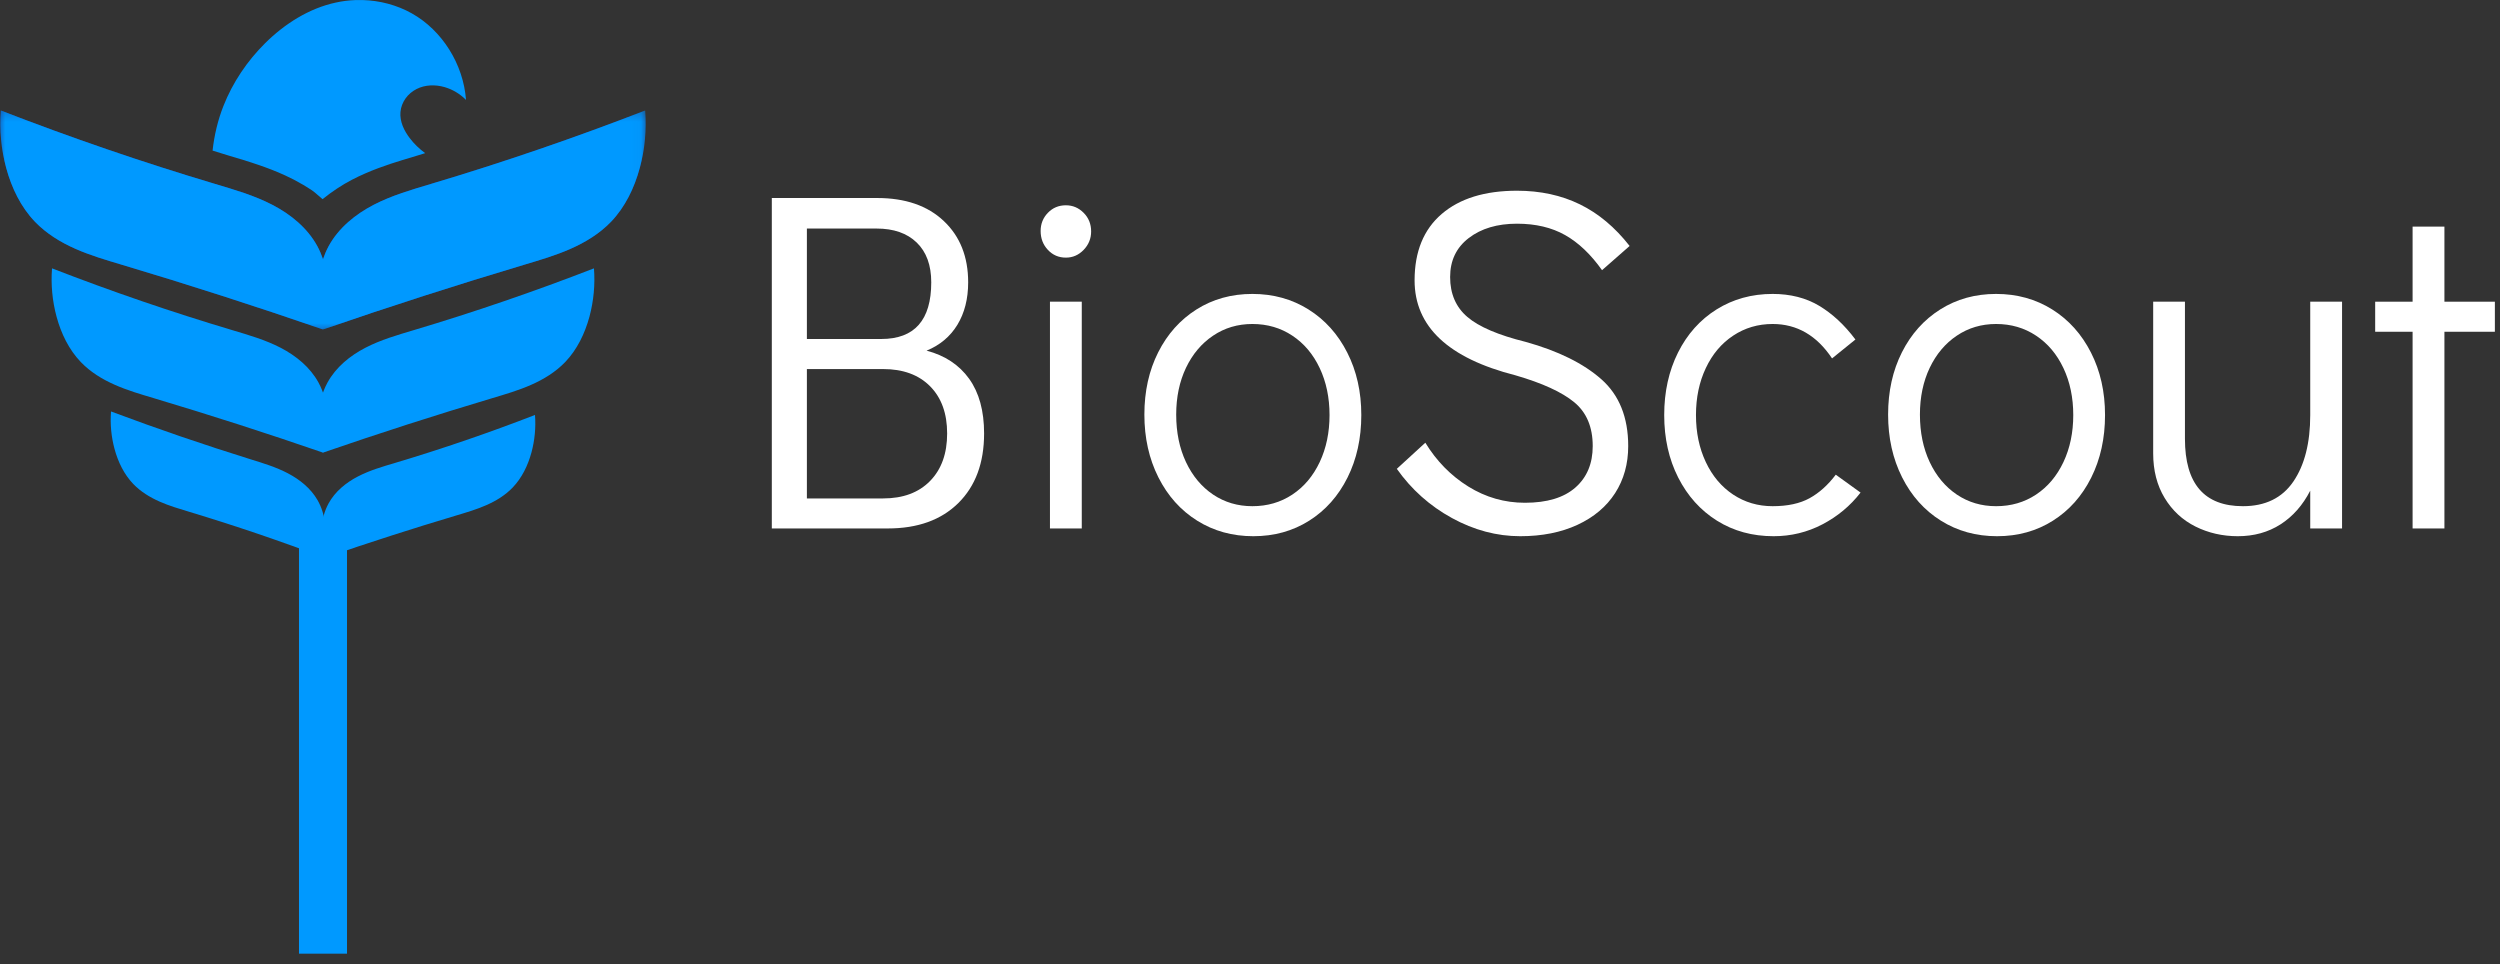
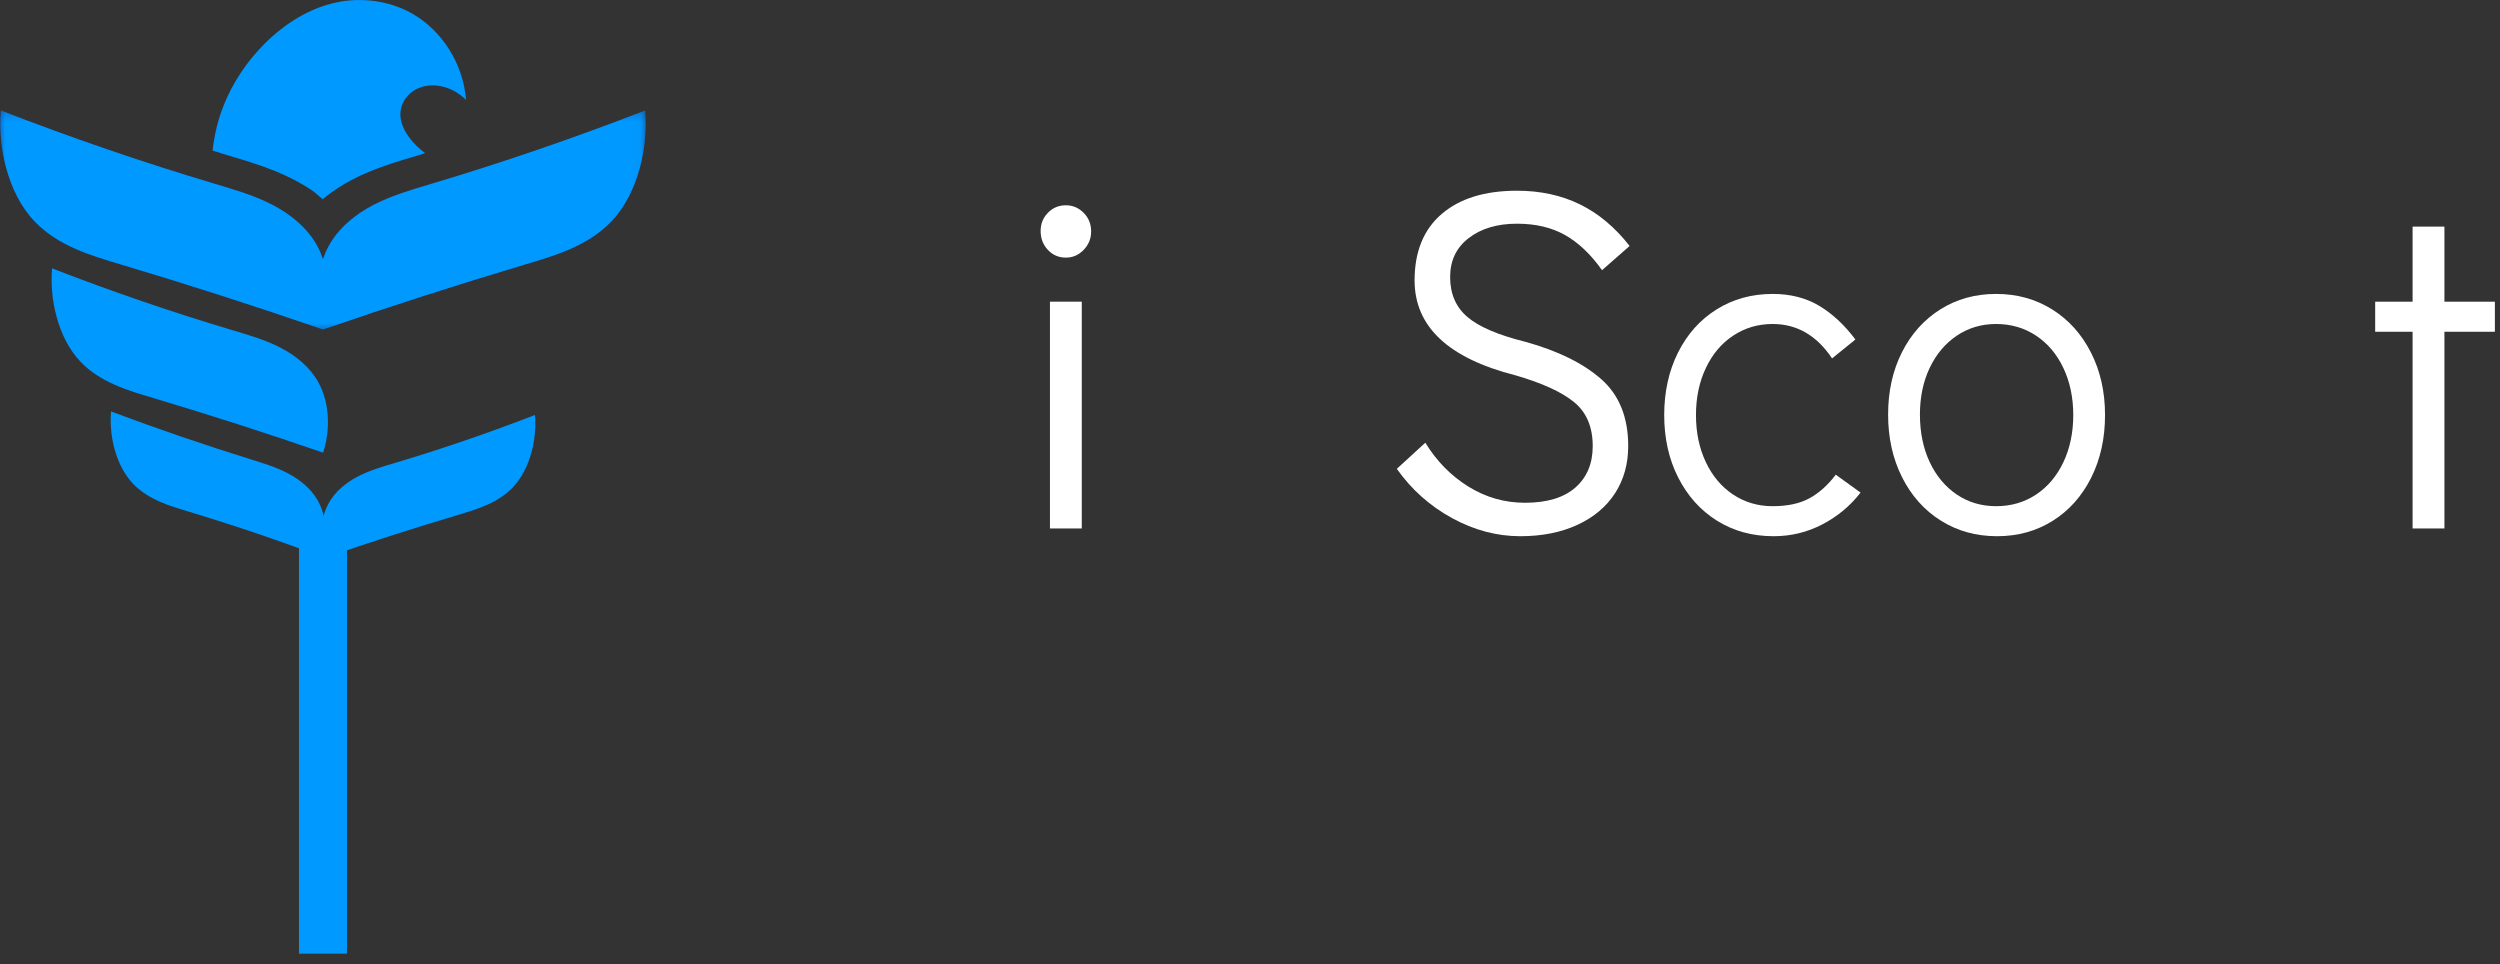
<svg xmlns="http://www.w3.org/2000/svg" width="236" height="91" viewBox="0 0 236 91" fill="none">
  <rect x="0" y="0" width="236" height="91" fill="#333333" stroke="none" />
  <path d="M30.473 31.096C30.924 29.728 31.099 28.265 30.983 26.824C30.883 25.575 30.56 24.338 29.964 23.246C29.02 21.51 27.434 20.228 25.717 19.337C23.998 18.445 22.131 17.909 20.286 17.357C13.465 15.319 6.724 13.008 0.076 10.43C-0.062 12.25 0.11 14.096 0.587 15.857C1.096 17.741 1.97 19.549 3.303 20.936C4.379 22.054 5.717 22.87 7.118 23.489C8.519 24.107 9.991 24.539 11.454 24.977C17.834 26.882 24.175 28.923 30.473 31.096Z" fill="#1848A0" />
  <mask id="mask0_117_1226" style="mask-type:luminance" maskUnits="userSpaceOnUse" x="29" y="10" width="32" height="22">
    <path d="M29.803 10.324H60.953V31.265H29.803V10.324Z" fill="white" />
  </mask>
  <g mask="url(#mask0_117_1226)">
-     <path d="M30.508 31.097C30.057 29.729 29.882 28.266 29.998 26.825C30.098 25.575 30.424 24.339 31.017 23.247C31.963 21.511 33.547 20.229 35.265 19.338C36.985 18.445 38.849 17.91 40.697 17.357C47.516 15.319 54.259 13.009 60.905 10.431C61.046 12.251 60.871 14.097 60.396 15.857C59.885 17.742 59.011 19.55 57.678 20.936C56.605 22.055 55.263 22.871 53.862 23.489C52.461 24.108 50.992 24.54 49.526 24.978C43.148 26.883 36.806 28.924 30.508 31.097Z" fill="#1848A0" />
+     <path d="M30.508 31.097C30.057 29.729 29.882 28.266 29.998 26.825C30.098 25.575 30.424 24.339 31.017 23.247C31.963 21.511 33.547 20.229 35.265 19.338C47.516 15.319 54.259 13.009 60.905 10.431C61.046 12.251 60.871 14.097 60.396 15.857C59.885 17.742 59.011 19.55 57.678 20.936C56.605 22.055 55.263 22.871 53.862 23.489C52.461 24.108 50.992 24.54 49.526 24.978C43.148 26.883 36.806 28.924 30.508 31.097Z" fill="#1848A0" />
  </g>
  <mask id="mask1_117_1226" style="mask-type:luminance" maskUnits="userSpaceOnUse" x="0" y="10" width="61" height="22">
    <path d="M0 10.324H60.953V31.265H0V10.324Z" fill="white" />
  </mask>
  <g mask="url(#mask1_117_1226)">
    <path d="M0.078 10.431C-0.062 12.251 0.11 14.097 0.585 15.857C1.096 17.74 1.97 19.55 3.303 20.936C4.379 22.055 5.718 22.871 7.118 23.489C8.519 24.108 9.991 24.54 11.455 24.978C17.834 26.883 24.175 28.924 30.473 31.097C30.482 31.076 30.484 31.055 30.492 31.035C30.498 31.055 30.502 31.076 30.508 31.097C36.806 28.924 43.15 26.883 49.529 24.978C50.993 24.54 52.462 24.108 53.863 23.489C55.264 22.871 56.605 22.055 57.68 20.936C59.011 19.55 59.885 17.74 60.394 15.857C60.872 14.097 61.044 12.251 60.905 10.431C54.259 13.009 47.516 15.322 40.697 17.357C38.85 17.91 36.985 18.447 35.265 19.338C33.548 20.231 31.963 21.513 31.017 23.247C30.805 23.639 30.636 24.054 30.492 24.477C30.345 24.054 30.179 23.639 29.964 23.247C29.02 21.513 27.437 20.231 25.717 19.338C23.998 18.447 22.132 17.91 20.286 17.357C13.465 15.322 6.724 13.009 0.078 10.431Z" fill="#0099FF" />
  </g>
  <path d="M30.5 42.731C30.881 41.579 31.027 40.346 30.929 39.134C30.844 38.083 30.572 37.041 30.071 36.122C29.277 34.663 27.942 33.581 26.496 32.831C25.049 32.08 23.477 31.63 21.924 31.164C16.182 29.451 10.507 27.503 4.911 25.332C4.793 26.866 4.939 28.42 5.341 29.901C5.77 31.486 6.505 33.008 7.628 34.177C8.531 35.12 9.659 35.807 10.84 36.327C12.018 36.849 13.257 37.212 14.49 37.579C19.858 39.183 25.197 40.9 30.5 42.731Z" fill="#0099FF" />
-   <path d="M30.482 42.731C30.103 41.579 29.954 40.346 30.053 39.134C30.139 38.083 30.409 37.041 30.91 36.122C31.707 34.663 33.039 33.581 34.488 32.831C35.934 32.08 37.505 31.63 39.06 31.164C44.8 29.451 50.477 27.503 56.07 25.332C56.188 26.866 56.042 28.42 55.643 29.901C55.212 31.486 54.476 33.008 53.356 34.177C52.45 35.12 51.323 35.807 50.142 36.327C48.963 36.849 47.725 37.212 46.494 37.579C41.123 39.183 35.784 40.9 30.482 42.731Z" fill="#0099FF" />
  <path d="M30.672 52.665V49.529C30.622 48.709 30.377 47.902 29.966 47.196C29.323 46.087 28.29 45.264 27.176 44.68C26.061 44.094 24.852 43.729 23.656 43.358C19.225 41.98 14.83 40.472 10.48 38.842C10.388 40.029 10.502 41.232 10.811 42.378C11.143 43.606 11.714 44.785 12.583 45.69C13.284 46.419 14.159 46.949 15.073 47.354C15.986 47.757 16.946 48.036 17.898 48.325C22.201 49.625 26.462 51.073 30.672 52.665Z" fill="#0099FF" />
  <path d="M30.683 52.647C30.388 51.755 30.275 50.8 30.349 49.861C30.415 49.045 30.626 48.238 31.015 47.528C31.631 46.397 32.663 45.561 33.784 44.98C34.904 44.398 36.121 44.047 37.327 43.689C41.772 42.359 46.168 40.853 50.504 39.171C50.593 40.358 50.481 41.563 50.17 42.71C49.838 43.937 49.266 45.116 48.398 46.021C47.699 46.752 46.825 47.283 45.911 47.686C44.996 48.09 44.038 48.371 43.084 48.657C38.924 49.898 34.79 51.23 30.683 52.647Z" fill="#0099FF" />
  <path d="M34.22 0.004C33.989 -0.003 33.76 -0.001 33.529 0.008C32.911 0.032 32.297 0.109 31.697 0.242C29.175 0.79 26.887 2.233 25.027 4.078C23.341 5.751 21.968 7.776 21.087 10.017C20.56 11.357 20.225 12.776 20.067 14.216C20.563 14.366 21.053 14.527 21.55 14.675C22.461 14.947 23.447 15.236 24.491 15.597C25.272 15.867 26.087 16.176 26.923 16.562C27.203 16.691 27.485 16.828 27.761 16.97C28.33 17.268 28.899 17.6 29.461 17.977C29.802 18.208 30.115 18.536 30.447 18.801C31.347 18.079 32.283 17.459 33.222 16.97C34.906 16.099 36.538 15.555 38.012 15.103C38.5 14.954 38.976 14.812 39.432 14.675C39.667 14.604 39.901 14.527 40.137 14.457C39.584 14.054 39.086 13.575 38.669 13.025C38.406 12.675 38.172 12.296 38.012 11.883C37.851 11.47 37.766 11.021 37.803 10.579C37.841 10.112 38.018 9.662 38.286 9.288C38.554 8.913 38.916 8.612 39.321 8.406C40.13 7.993 41.093 7.972 41.962 8.221C42.724 8.441 43.428 8.861 43.992 9.432C43.741 6.053 41.742 2.868 38.865 1.257C37.443 0.463 35.836 0.048 34.22 0.004Z" fill="#0099FF" />
  <path d="M28.225 90.026H32.757V50.067H28.225V90.026Z" fill="#0099FF" />
-   <path d="M87.469 33.101C89.205 33.559 90.544 34.444 91.486 35.755C92.427 37.064 92.899 38.786 92.899 40.921C92.899 43.697 92.088 45.885 90.468 47.486C88.85 49.087 86.629 49.886 83.806 49.886H72.859V18.692H82.792C85.468 18.692 87.569 19.418 89.098 20.868C90.63 22.315 91.395 24.244 91.395 26.651C91.395 28.205 91.057 29.541 90.381 30.655C89.704 31.767 88.733 32.584 87.469 33.101ZM76.17 32.001H83.187C86.336 32.001 87.91 30.217 87.91 26.651C87.91 25.034 87.454 23.784 86.541 22.9C85.63 22.017 84.365 21.575 82.745 21.575H76.17V32.001ZM83.364 47.052C85.248 47.052 86.727 46.503 87.8 45.404C88.873 44.306 89.41 42.811 89.41 40.921C89.41 39.032 88.873 37.546 87.8 36.463C86.727 35.381 85.248 34.839 83.364 34.839H76.17V47.052H83.364Z" fill="white" />
  <path d="M99.116 49.887V28.48H102.119V49.887H99.116ZM100.619 24.32C99.943 24.32 99.376 24.077 98.919 23.588C98.463 23.1 98.236 22.506 98.236 21.805C98.236 21.134 98.463 20.563 98.919 20.091C99.376 19.616 99.943 19.379 100.619 19.379C101.267 19.379 101.825 19.616 102.297 20.091C102.767 20.563 103.003 21.149 103.003 21.849C103.003 22.52 102.767 23.1 102.297 23.588C101.825 24.077 101.267 24.32 100.619 24.32Z" fill="white" />
-   <path d="M118.314 50.618C116.342 50.618 114.577 50.13 113.018 49.154C111.457 48.179 110.235 46.814 109.351 45.06C108.469 43.307 108.029 41.333 108.029 39.138C108.029 36.943 108.463 34.984 109.332 33.26C110.2 31.537 111.405 30.188 112.95 29.211C114.495 28.236 116.252 27.747 118.223 27.747C120.196 27.747 121.961 28.236 123.519 29.211C125.079 30.188 126.299 31.546 127.181 33.285C128.065 35.022 128.507 36.988 128.507 39.183C128.507 41.378 128.073 43.345 127.205 45.084C126.337 46.822 125.13 48.179 123.586 49.154C122.041 50.13 120.284 50.618 118.314 50.618ZM118.223 47.784C119.636 47.784 120.893 47.419 121.996 46.688C123.101 45.955 123.962 44.932 124.581 43.62C125.198 42.309 125.508 40.83 125.508 39.183C125.508 37.536 125.198 36.058 124.581 34.749C123.962 33.438 123.101 32.417 121.996 31.686C120.893 30.952 119.636 30.585 118.223 30.585C116.842 30.585 115.606 30.952 114.517 31.686C113.428 32.417 112.574 33.43 111.956 34.724C111.34 36.02 111.033 37.491 111.033 39.138C111.033 40.815 111.34 42.309 111.956 43.62C112.574 44.932 113.428 45.955 114.517 46.688C115.606 47.419 116.842 47.784 118.223 47.784Z" fill="white" />
  <path d="M143.51 50.618C141.302 50.618 139.154 50.047 137.065 48.904C134.976 47.759 133.241 46.211 131.86 44.258L134.551 41.792C135.611 43.529 136.965 44.908 138.612 45.931C140.259 46.952 142.039 47.461 143.952 47.461C146.04 47.461 147.63 46.981 148.719 46.021C149.808 45.062 150.353 43.758 150.353 42.111C150.353 40.311 149.771 38.932 148.608 37.972C147.445 37.013 145.598 36.166 143.068 35.432C136.714 33.815 133.537 30.826 133.537 26.466C133.537 23.754 134.39 21.665 136.094 20.201C137.801 18.736 140.171 18.004 143.202 18.004C145.409 18.004 147.387 18.433 149.137 19.288C150.887 20.142 152.453 21.452 153.837 23.219L151.233 25.505C150.175 24.011 149.013 22.907 147.748 22.192C146.482 21.476 144.967 21.117 143.202 21.117C141.347 21.117 139.832 21.567 138.656 22.466C137.48 23.366 136.892 24.593 136.892 26.147C136.892 27.734 137.434 28.993 138.521 29.922C139.611 30.853 141.45 31.638 144.039 32.278C147.098 33.132 149.474 34.306 151.166 35.8C152.857 37.295 153.703 39.398 153.703 42.111C153.703 43.788 153.291 45.267 152.468 46.549C151.644 47.828 150.46 48.826 148.916 49.542C147.371 50.259 145.57 50.618 143.51 50.618Z" fill="white" />
  <path d="M167.429 50.618C165.426 50.618 163.645 50.13 162.085 49.154C160.528 48.179 159.307 46.822 158.423 45.084C157.541 43.345 157.101 41.378 157.101 39.183C157.101 36.988 157.535 35.022 158.403 33.285C159.272 31.546 160.484 30.188 162.042 29.211C163.602 28.236 165.367 27.747 167.338 27.747C169.016 27.747 170.48 28.121 171.73 28.867C172.979 29.615 174.12 30.675 175.152 32.05L172.946 33.833C171.504 31.668 169.635 30.585 167.338 30.585C165.957 30.585 164.714 30.952 163.609 31.686C162.506 32.417 161.645 33.438 161.028 34.749C160.409 36.058 160.1 37.536 160.1 39.183C160.1 40.83 160.409 42.309 161.028 43.62C161.645 44.932 162.506 45.955 163.609 46.688C164.714 47.419 165.957 47.784 167.338 47.784C168.751 47.784 169.912 47.533 170.823 47.031C171.735 46.527 172.56 45.787 173.297 44.81L175.637 46.5C174.667 47.751 173.467 48.751 172.038 49.498C170.612 50.244 169.075 50.618 167.429 50.618Z" fill="white" />
  <path d="M188.522 50.618C186.55 50.618 184.785 50.13 183.226 49.154C181.665 48.179 180.443 46.814 179.559 45.06C178.677 43.307 178.237 41.333 178.237 39.138C178.237 36.943 178.671 34.984 179.54 33.26C180.408 31.537 181.613 30.188 183.158 29.211C184.703 28.236 186.46 27.747 188.431 27.747C190.404 27.747 192.169 28.236 193.727 29.211C195.287 30.188 196.507 31.546 197.389 33.285C198.273 35.022 198.715 36.988 198.715 39.183C198.715 41.378 198.281 43.345 197.413 45.084C196.545 46.822 195.338 48.179 193.794 49.154C192.249 50.13 190.492 50.618 188.522 50.618ZM188.431 47.784C189.844 47.784 191.101 47.419 192.204 46.688C193.309 45.955 194.17 44.932 194.789 43.62C195.406 42.309 195.716 40.83 195.716 39.183C195.716 37.536 195.406 36.058 194.789 34.749C194.17 33.438 193.309 32.417 192.204 31.686C191.101 30.952 189.844 30.585 188.431 30.585C187.05 30.585 185.814 30.952 184.725 31.686C183.636 32.417 182.782 33.43 182.164 34.724C181.548 36.02 181.241 37.491 181.241 39.138C181.241 40.815 181.548 42.309 182.164 43.62C182.782 44.932 183.636 45.955 184.725 46.688C185.814 47.419 187.05 47.784 188.431 47.784Z" fill="white" />
-   <path d="M221.09 28.479V49.886H218.086V46.319C217.381 47.692 216.447 48.751 215.284 49.498C214.121 50.244 212.776 50.618 211.247 50.618C209.805 50.618 208.474 50.313 207.254 49.706C206.032 49.096 205.061 48.196 204.341 47.007C203.62 45.815 203.26 44.413 203.26 42.798V28.479H206.259V41.424C206.259 45.664 208.083 47.784 211.733 47.784C213.85 47.784 215.438 47.007 216.496 45.453C217.556 43.896 218.086 41.806 218.086 39.182V28.479H221.09Z" fill="white" />
  <path d="M227.749 49.887V31.318H224.217V28.48H227.749V21.392H230.753V28.48H235.516V31.318H230.753V49.887H227.749Z" fill="white" />
</svg>